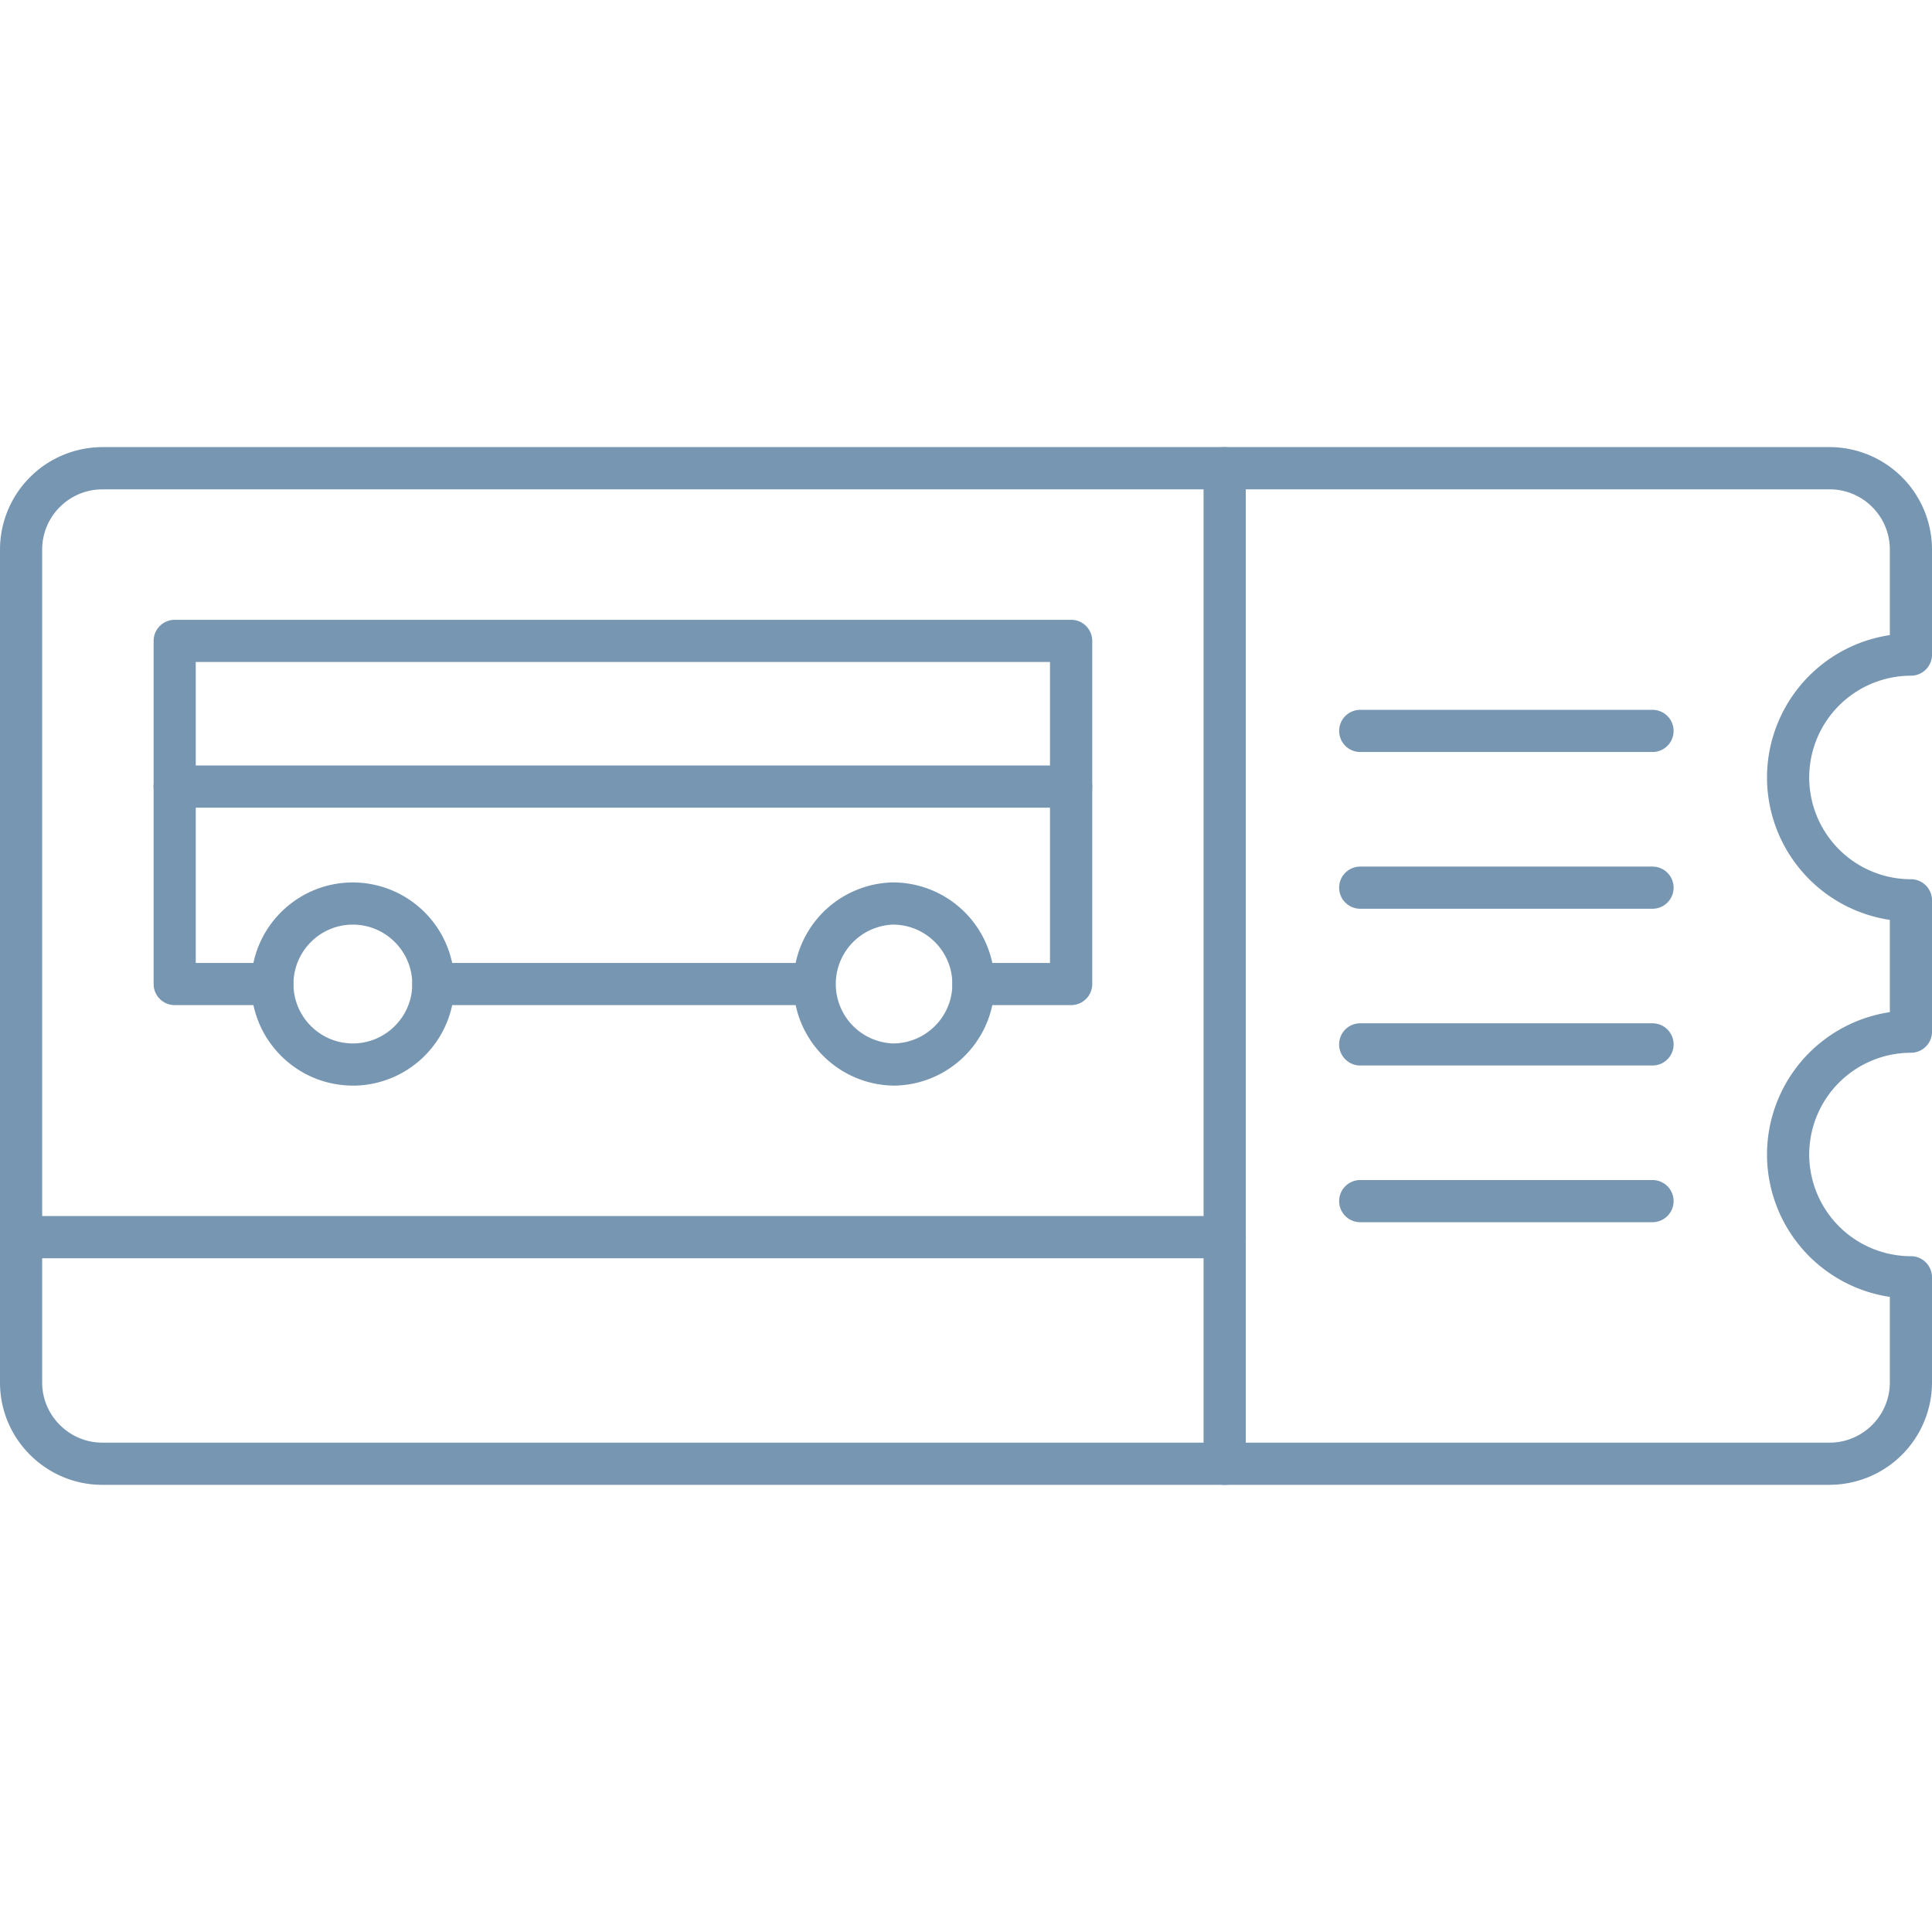
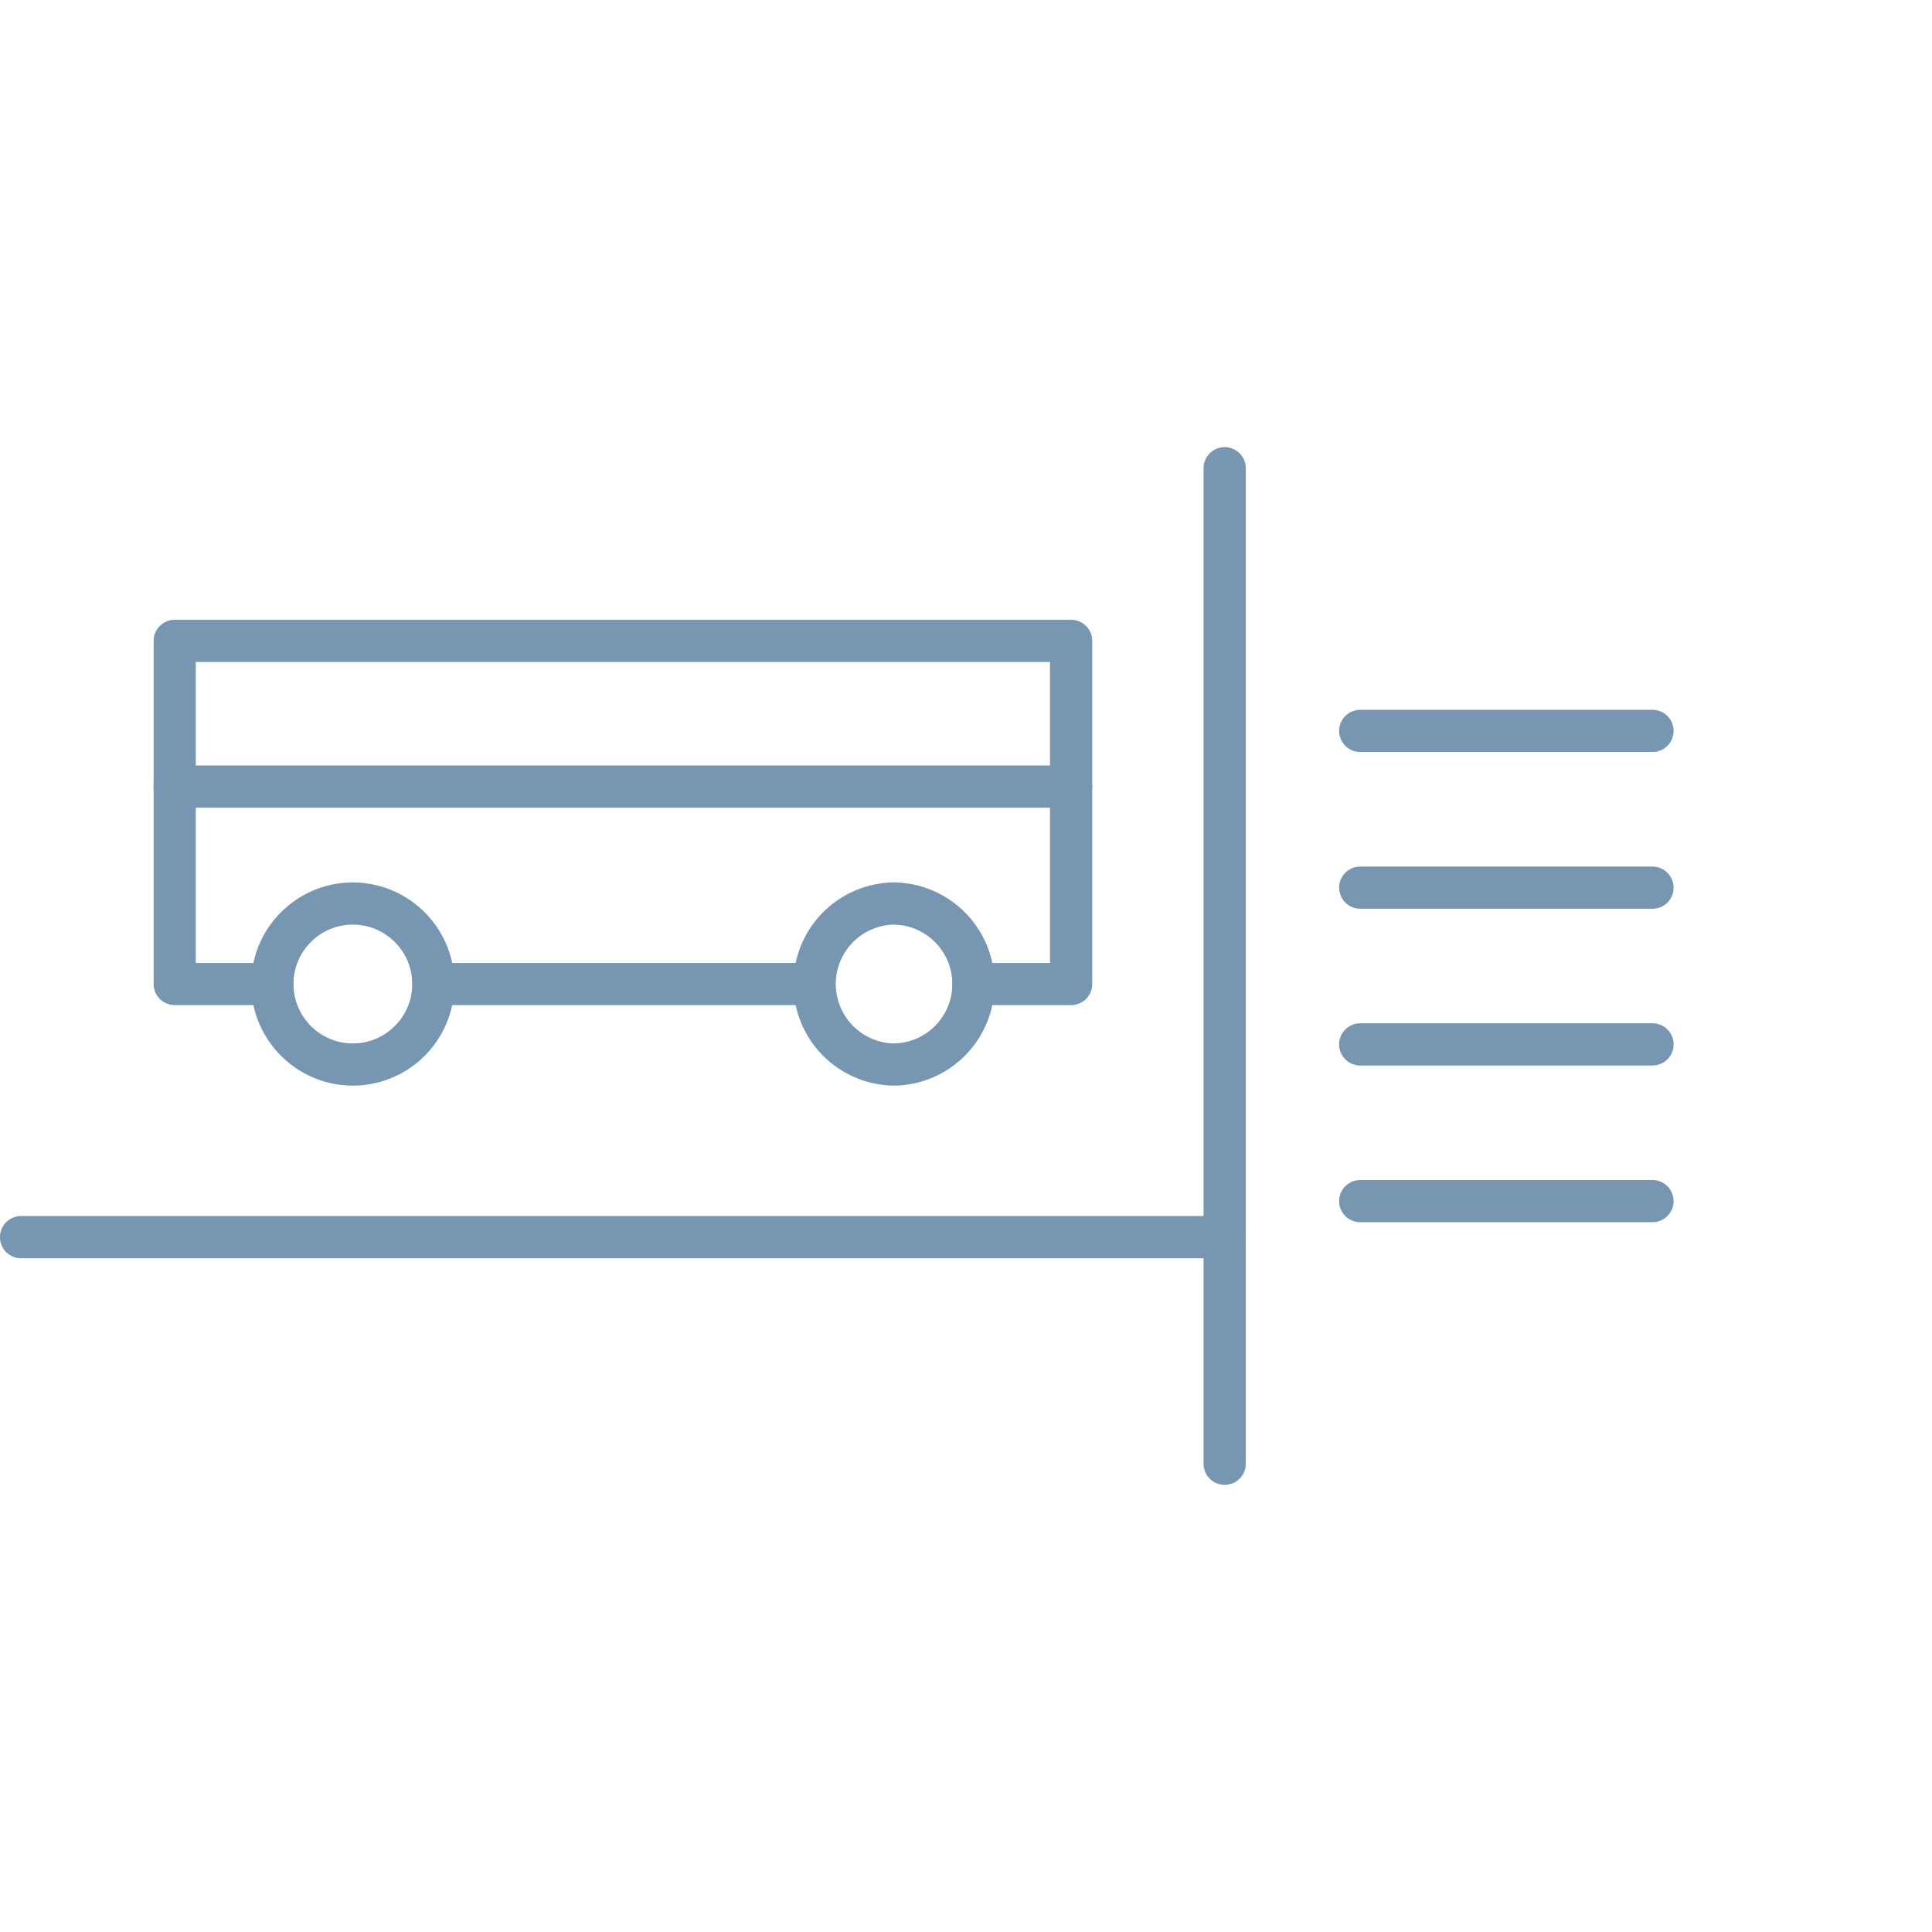
<svg xmlns="http://www.w3.org/2000/svg" version="1.1" width="512" height="512" x="0" y="0" viewBox="0 0 43.349 43.349" style="enable-background:new 0 0 512 512" xml:space="preserve" fill-rule="evenodd">
  <g>
-     <path d="M2.298 10.98c-.745 0-1.352.606-1.352 1.351v18.687c0 .36.141.699.398.955.255.255.594.396.954.396h38.753c.745 0 1.352-.606 1.352-1.351v-1.919a3.234 3.234 0 0 1-2.756-3.195 3.234 3.234 0 0 1 2.756-3.194v-2.07a3.235 3.235 0 0 1-2.756-3.195 3.235 3.235 0 0 1 2.756-3.195V12.33c0-.745-.606-1.351-1.352-1.351H2.298zm38.753 22.336H2.298c-.612 0-1.189-.24-1.624-.674A2.28 2.28 0 0 1 0 31.018V12.33a2.301 2.301 0 0 1 2.298-2.298h38.753a2.3 2.3 0 0 1 2.298 2.298v2.358a.473.473 0 0 1-.473.473 2.285 2.285 0 0 0-2.282 2.283 2.285 2.285 0 0 0 2.282 2.284c.261 0 .473.211.473.473v2.947a.473.473 0 0 1-.473.473 2.285 2.285 0 0 0-2.282 2.282 2.285 2.285 0 0 0 2.282 2.283c.261 0 .473.212.473.474v2.357a2.3 2.3 0 0 1-2.298 2.298z" fill="#7796b2" data-original="#000000" opacity="1" />
    <path d="M18.23 22.552H9.723a.473.473 0 0 1 0-.946h8.507a.473.473 0 0 1 0 .946zm5.803 0H21.84a.473.473 0 0 1 0-.946h1.719v-6.753H4.392v6.753H6.11a.473.473 0 1 1 0 .946H3.92a.473.473 0 0 1-.473-.473V14.38c0-.261.212-.473.473-.473h20.114c.261 0 .473.212.473.473v7.699a.473.473 0 0 1-.473.473z" fill="#7796b2" data-original="#000000" opacity="1" />
    <path d="M7.917 20.746c-.735 0-1.332.598-1.332 1.333 0 .734.597 1.333 1.332 1.333.734 0 1.333-.599 1.333-1.333s-.599-1.333-1.333-1.333zm0 3.612c-1.256 0-2.28-1.022-2.28-2.28S6.661 19.8 7.917 19.8a2.282 2.282 0 0 1 2.279 2.279 2.282 2.282 0 0 1-2.28 2.28zM20.035 20.746a1.334 1.334 0 0 0 0 2.666c.736 0 1.333-.599 1.333-1.333s-.597-1.333-1.333-1.333zm0 3.612a2.28 2.28 0 0 1 0-4.559 2.282 2.282 0 0 1 2.28 2.28 2.282 2.282 0 0 1-2.28 2.28zM24.033 18.122H3.919a.473.473 0 0 1 0-.947h20.114a.473.473 0 1 1 0 .947zM27.479 33.316a.473.473 0 0 1-.474-.473V10.506a.473.473 0 0 1 .947 0v22.337a.473.473 0 0 1-.473.473zM37.078 16.873H30.52a.473.473 0 0 1 0-.946h6.558a.472.472 0 1 1 0 .946zM37.078 20.39H30.52a.473.473 0 0 1 0-.946h6.558a.472.472 0 1 1 0 .946zM37.078 23.907H30.52a.473.473 0 0 1 0-.947h6.558a.473.473 0 1 1 0 .947zM37.078 27.423H30.52a.473.473 0 0 1 0-.946h6.558a.473.473 0 1 1 0 .946z" fill="#7796b2" data-original="#000000" opacity="1" />
    <path d="M27.479 28.232H.473a.473.473 0 0 1 0-.947H27.48a.473.473 0 1 1 0 .947z" fill="#7796b2" data-original="#000000" opacity="1" />
  </g>
</svg>